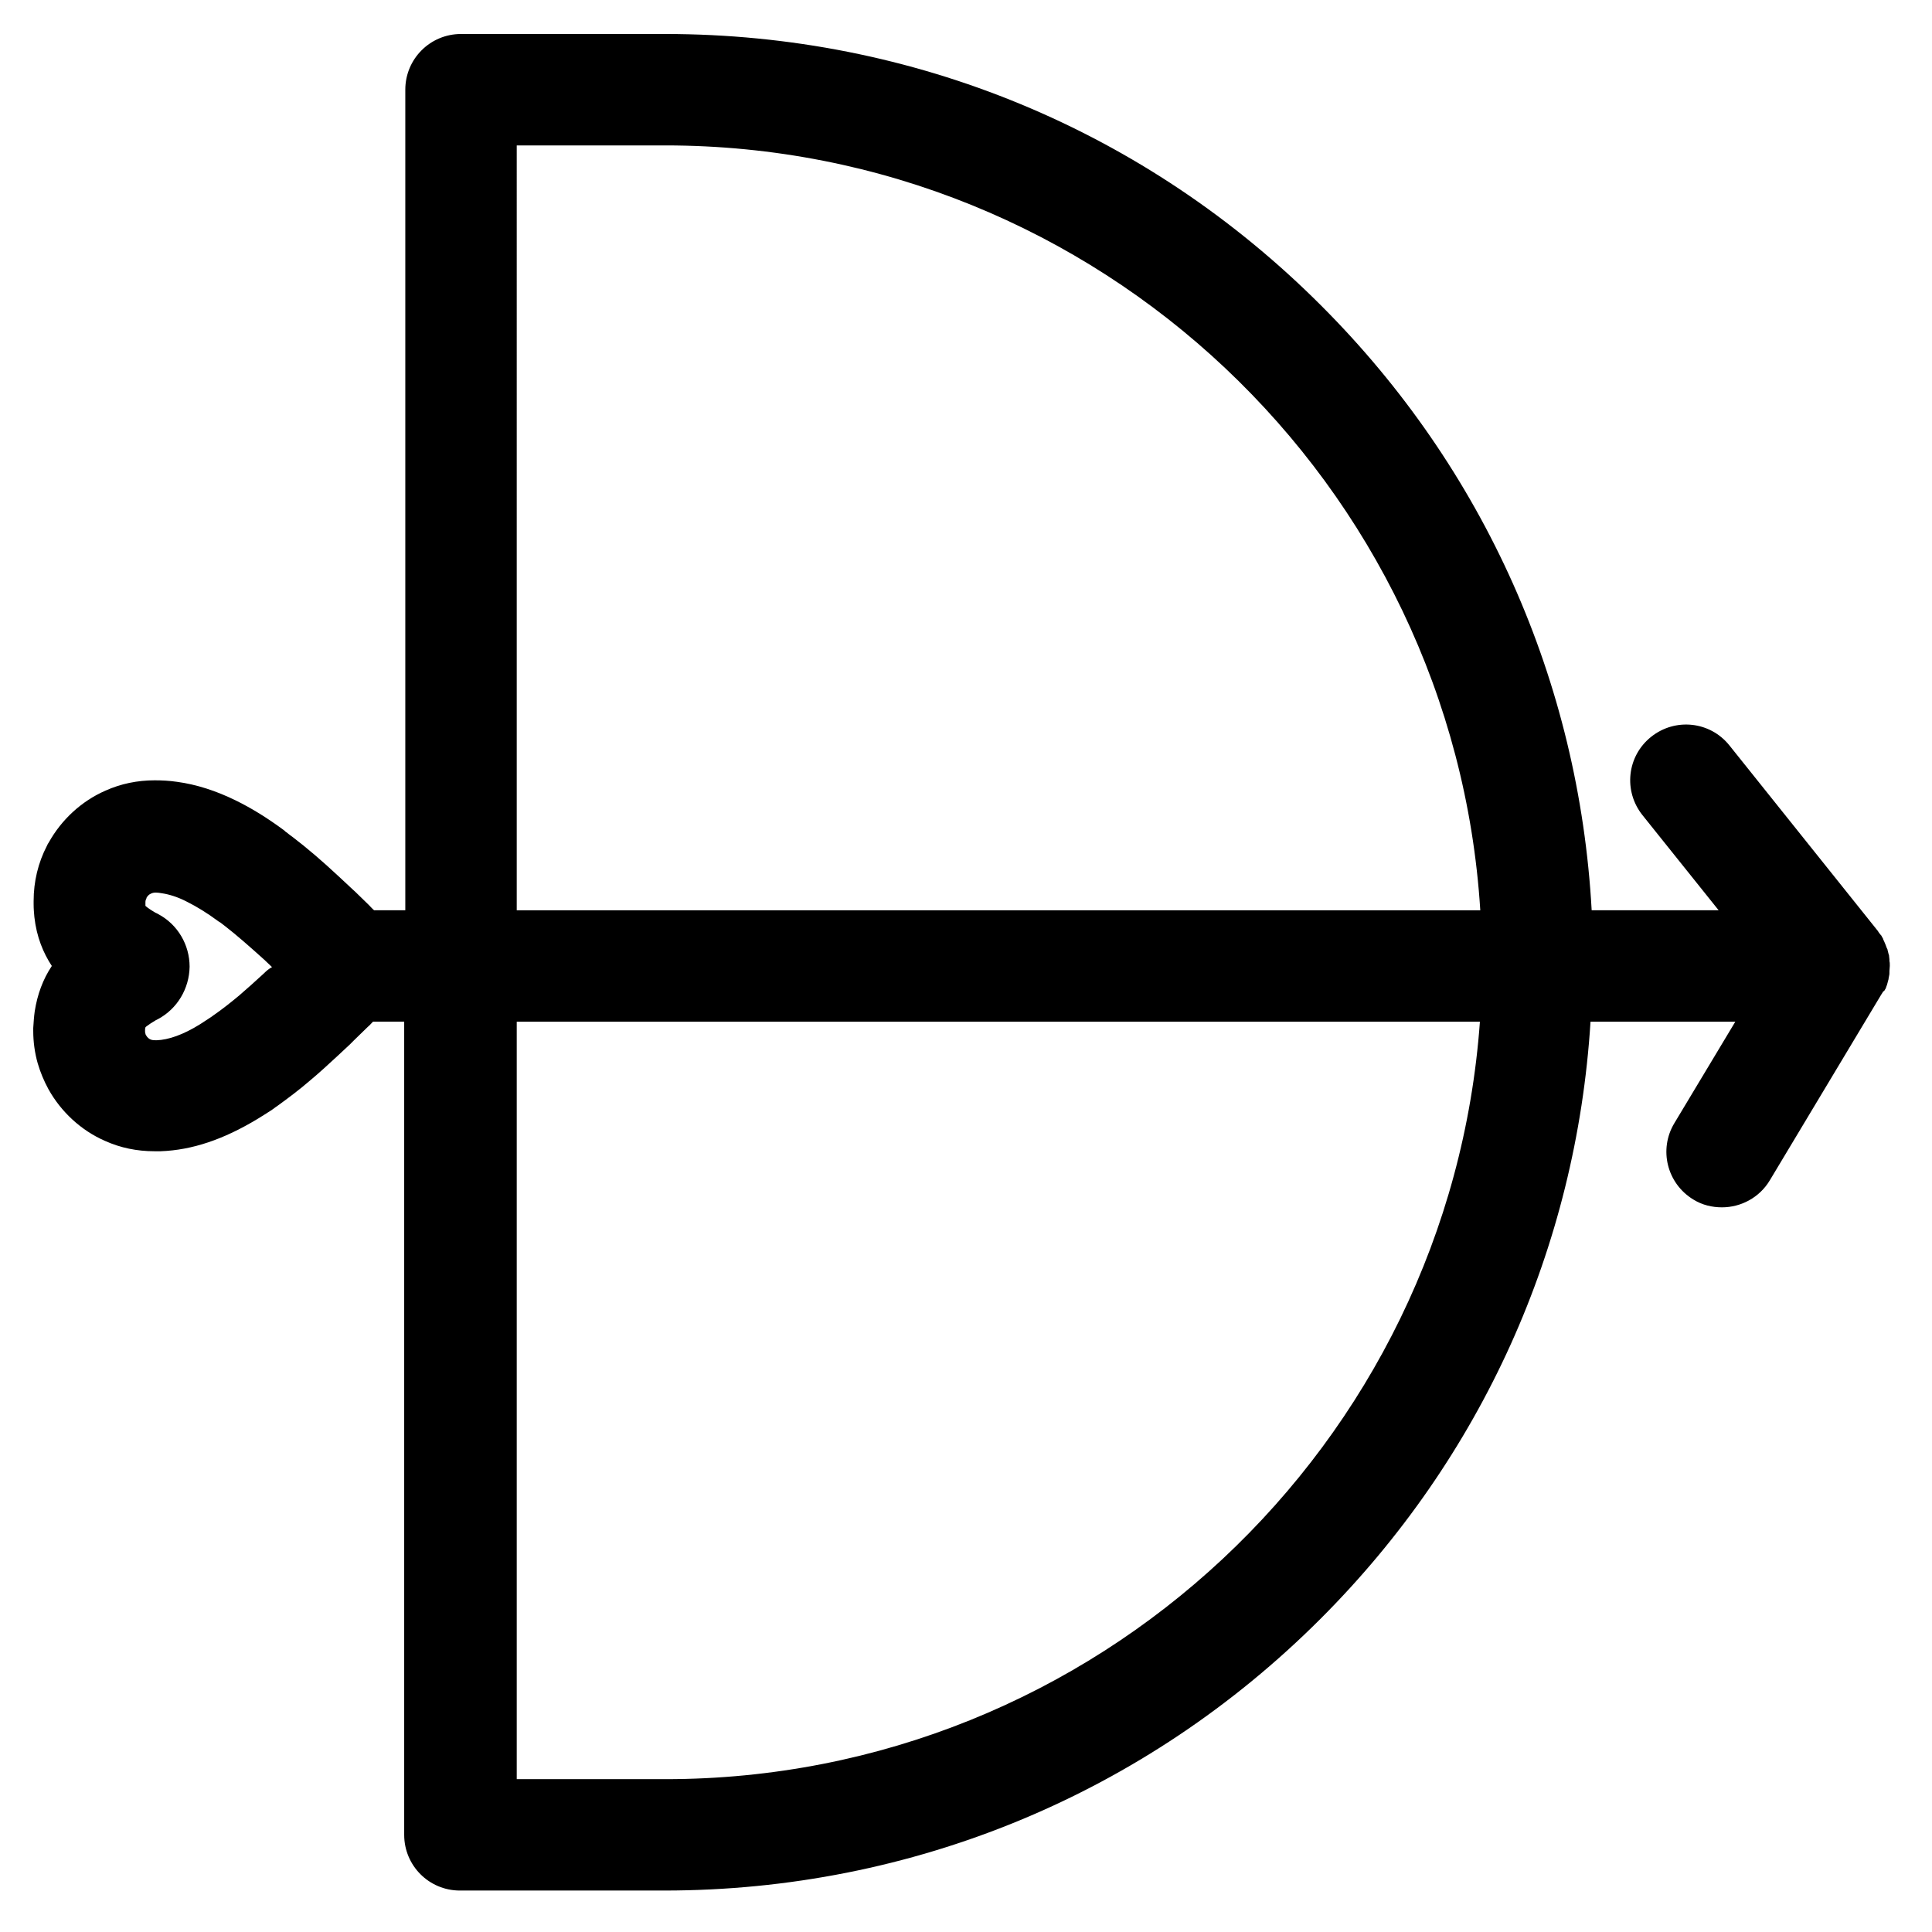
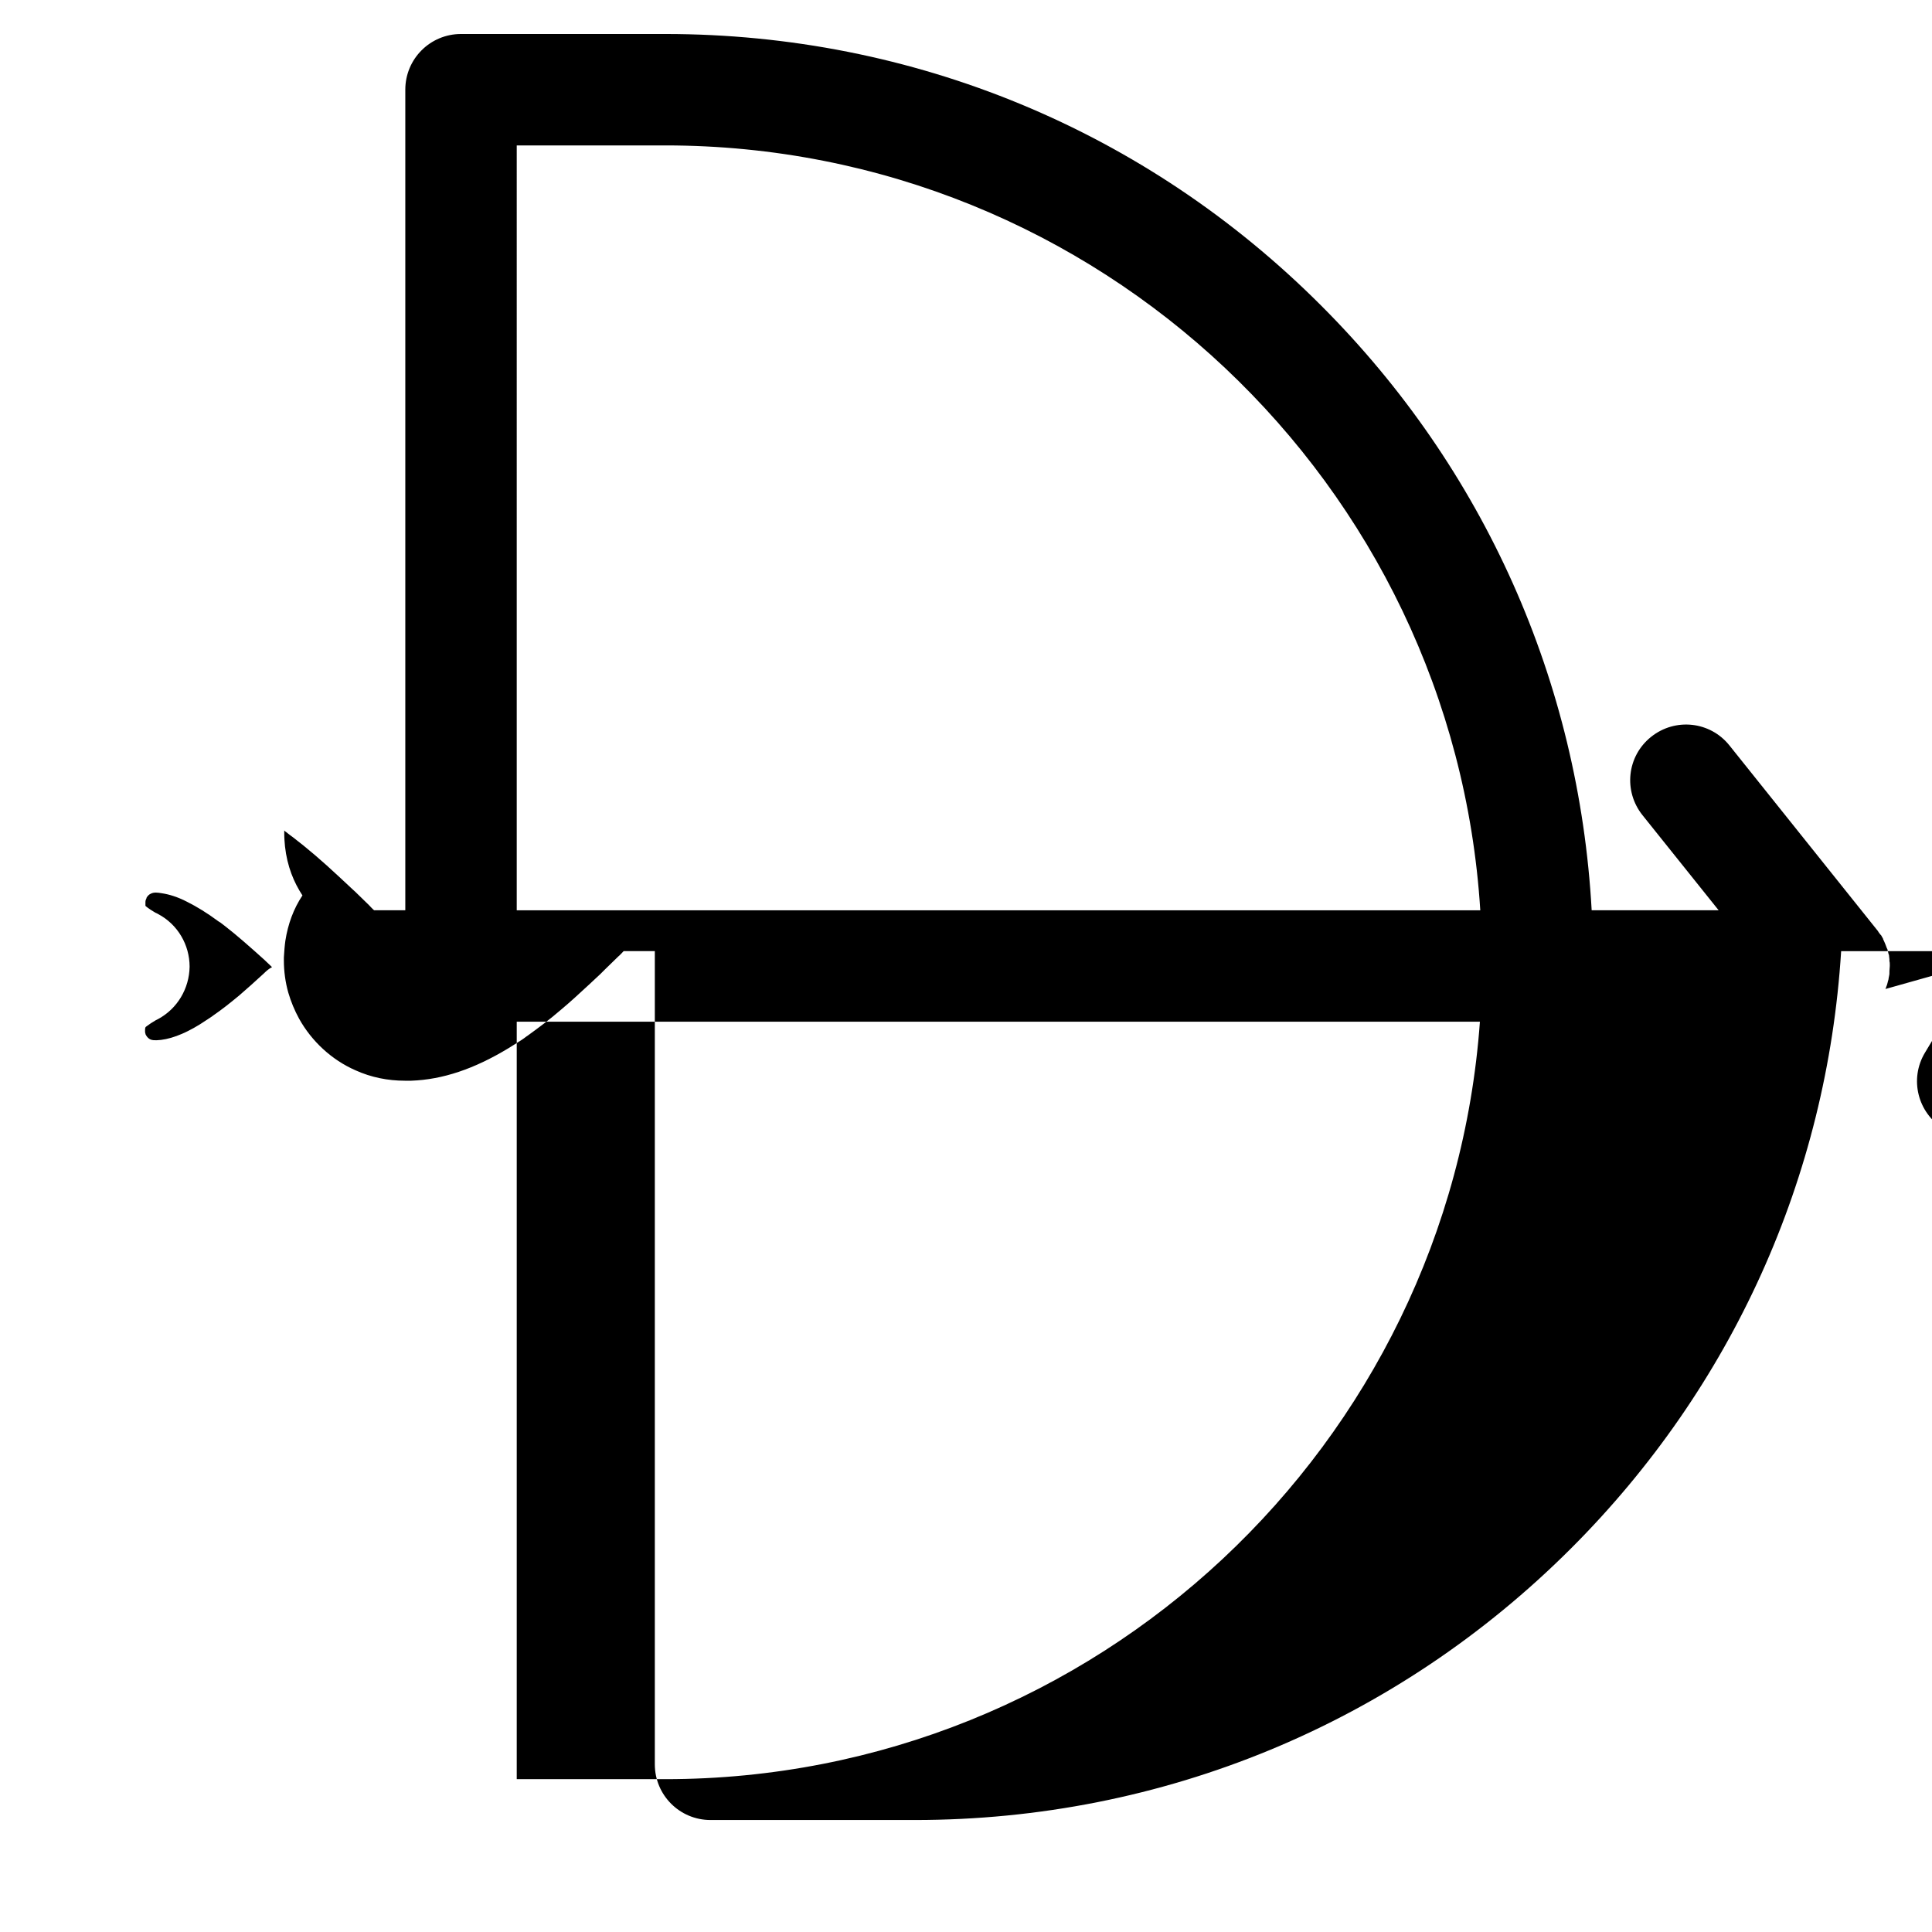
<svg xmlns="http://www.w3.org/2000/svg" fill="#000000" width="800px" height="800px" version="1.1" viewBox="144 144 512 512">
-   <path d="m643.64 406.1c0.098-0.195 0.195-0.297 0.195-0.492 0.195-0.395 0.297-0.789 0.395-1.18 0-0.098 0.098-0.297 0.098-0.395 0.098-0.297 0.195-0.59 0.195-0.887 0-0.195 0.098-0.297 0.098-0.492 0.098-0.297 0.098-0.59 0.098-0.887v-0.395c0-0.492 0.098-0.887 0.098-1.379v-0.195c0-0.395 0-0.789-0.098-1.082v-0.492c0-0.297-0.098-0.59-0.098-0.887 0-0.098 0-0.297-0.098-0.395-0.098-0.395-0.195-0.789-0.297-1.18 0-0.195-0.098-0.297-0.195-0.492-0.098-0.297-0.195-0.492-0.297-0.789-0.098-0.195-0.098-0.297-0.195-0.492-0.098-0.195-0.195-0.492-0.297-0.688-0.098-0.195-0.195-0.297-0.195-0.492-0.195-0.297-0.297-0.59-0.492-0.887-0.098-0.098-0.098-0.195-0.195-0.195-0.195-0.297-0.492-0.59-0.688-0.984l-39.359-49.199c-5.117-6.394-14.367-7.379-20.762-2.262s-7.379 14.367-2.262 20.762l20.172 25.191h-33.652c-3.344-60.516-28.438-117-71.637-160.2-46.348-46.441-108.14-72.023-173.88-72.023h-54.121c-8.168 0-14.762 6.594-14.762 14.762v217.46h-8.266c-0.492-0.395-0.887-0.887-1.379-1.379-1.18-1.18-2.461-2.363-3.641-3.543l-1.18-1.082-0.098-0.098c-0.984-0.887-1.969-1.871-2.953-2.754-4.527-4.231-8.562-7.676-12.301-10.527-0.59-0.395-1.18-0.887-1.672-1.277-0.195-0.098-0.395-0.297-0.492-0.395l-0.098-0.098c-4.527-3.344-8.66-5.902-12.891-7.969-5.215-2.559-10.43-4.231-15.547-4.922-2.066-0.297-3.938-0.395-5.902-0.395-4.527 0-8.953 0.887-13.086 2.754-6.297 2.754-11.609 7.676-14.957 13.676-0.195 0.297-0.395 0.59-0.492 0.887-2.363 4.527-3.543 9.543-3.543 14.66v0.887c0 1.18 0.098 2.262 0.195 3.344 0.59 5.312 2.363 9.543 4.625 12.988-2.363 3.543-3.836 7.578-4.527 12.004-0.195 1.379-0.297 2.856-0.395 4.43v0.789c0 2.856 0.395 5.805 1.18 8.562 0.688 2.363 1.672 4.723 2.856 6.887 3.344 6.004 8.66 10.922 14.957 13.676 4.133 1.871 8.562 2.754 13.086 2.754h1.672c8.363-0.297 16.727-3.148 25.684-8.562 1.082-0.688 2.262-1.379 3.445-2.164 0.492-0.297 0.984-0.688 1.379-0.984l0.297-0.195c2.856-2.066 5.902-4.328 8.855-6.887 2.363-1.969 4.82-4.231 7.477-6.691 0.984-0.887 1.969-1.871 2.953-2.754l1.18-1.18c1.18-1.18 2.461-2.363 3.641-3.543 0.492-0.395 0.887-0.887 1.379-1.379h8.266v215.5c0 8.168 6.594 14.762 14.762 14.762h54.121c65.73 0 127.53-25.586 173.97-72.027 42.707-42.707 67.797-98.398 71.535-158.23h38.375l-16.137 26.863c-4.231 6.988-1.969 16.039 5.019 20.27 2.363 1.477 5.019 2.066 7.578 2.066 5.019 0 9.938-2.559 12.695-7.184l29.52-49.199c0.098-0.098 0.098-0.195 0.195-0.297 0.098-0.195 0.195-0.297 0.297-0.492 0.391-0.203 0.488-0.496 0.586-0.695zm-429.71-4.133c-2.363 2.164-4.43 4.035-6.496 5.805-2.363 1.969-4.723 3.836-6.887 5.312l-0.395 0.297c-0.297 0.195-0.59 0.395-0.887 0.59-0.789 0.492-1.477 0.984-2.262 1.477-4.43 2.754-8.363 4.133-11.512 4.231-0.59 0-1.082 0-1.574-0.195-0.492-0.195-0.887-0.59-1.18-1.082-0.098-0.195-0.195-0.297-0.195-0.492-0.098-0.195-0.098-0.395-0.098-0.59v-0.297c0-0.297 0-0.492 0.098-0.688v-0.098c0.098-0.098 0.195-0.195 0.492-0.395 0.492-0.395 1.277-0.887 2.262-1.477 0.195-0.098 0.395-0.195 0.59-0.297 5.117-2.754 8.266-8.07 8.363-13.875 0-5.805-3.148-11.219-8.363-13.973-0.195-0.098-0.297-0.195-0.59-0.297-0.098 0-0.098-0.098-0.195-0.098-1.672-0.984-2.363-1.574-2.559-1.77v-0.195-0.59-0.195c0-0.395 0.098-0.688 0.297-1.082v-0.098c0.297-0.492 0.688-0.887 1.18-1.082 0.789-0.395 1.672-0.297 2.856-0.098 1.969 0.297 4.231 0.984 6.691 2.262 2.559 1.277 5.312 2.953 8.363 5.215l0.492 0.297c0.395 0.297 0.887 0.688 1.277 0.984 3.051 2.363 6.394 5.312 10.332 8.855 0.688 0.688 1.379 1.277 2.066 1.969-0.789 0.391-1.477 0.98-2.168 1.668zm67.012-219.43h39.359c114.73 0 208.9 89.742 215.99 202.7h-255.35zm39.359 432.96h-39.359v-200.74h255.25c-8.066 112.08-101.84 200.74-215.89 200.74z" />
+   <path d="m643.64 406.1c0.098-0.195 0.195-0.297 0.195-0.492 0.195-0.395 0.297-0.789 0.395-1.18 0-0.098 0.098-0.297 0.098-0.395 0.098-0.297 0.195-0.59 0.195-0.887 0-0.195 0.098-0.297 0.098-0.492 0.098-0.297 0.098-0.59 0.098-0.887v-0.395c0-0.492 0.098-0.887 0.098-1.379v-0.195c0-0.395 0-0.789-0.098-1.082v-0.492c0-0.297-0.098-0.59-0.098-0.887 0-0.098 0-0.297-0.098-0.395-0.098-0.395-0.195-0.789-0.297-1.18 0-0.195-0.098-0.297-0.195-0.492-0.098-0.297-0.195-0.492-0.297-0.789-0.098-0.195-0.098-0.297-0.195-0.492-0.098-0.195-0.195-0.492-0.297-0.688-0.098-0.195-0.195-0.297-0.195-0.492-0.195-0.297-0.297-0.59-0.492-0.887-0.098-0.098-0.098-0.195-0.195-0.195-0.195-0.297-0.492-0.59-0.688-0.984l-39.359-49.199c-5.117-6.394-14.367-7.379-20.762-2.262s-7.379 14.367-2.262 20.762l20.172 25.191h-33.652c-3.344-60.516-28.438-117-71.637-160.2-46.348-46.441-108.14-72.023-173.88-72.023h-54.121c-8.168 0-14.762 6.594-14.762 14.762v217.46h-8.266c-0.492-0.395-0.887-0.887-1.379-1.379-1.18-1.18-2.461-2.363-3.641-3.543l-1.18-1.082-0.098-0.098c-0.984-0.887-1.969-1.871-2.953-2.754-4.527-4.231-8.562-7.676-12.301-10.527-0.59-0.395-1.18-0.887-1.672-1.277-0.195-0.098-0.395-0.297-0.492-0.395l-0.098-0.098v0.887c0 1.18 0.098 2.262 0.195 3.344 0.59 5.312 2.363 9.543 4.625 12.988-2.363 3.543-3.836 7.578-4.527 12.004-0.195 1.379-0.297 2.856-0.395 4.43v0.789c0 2.856 0.395 5.805 1.18 8.562 0.688 2.363 1.672 4.723 2.856 6.887 3.344 6.004 8.66 10.922 14.957 13.676 4.133 1.871 8.562 2.754 13.086 2.754h1.672c8.363-0.297 16.727-3.148 25.684-8.562 1.082-0.688 2.262-1.379 3.445-2.164 0.492-0.297 0.984-0.688 1.379-0.984l0.297-0.195c2.856-2.066 5.902-4.328 8.855-6.887 2.363-1.969 4.82-4.231 7.477-6.691 0.984-0.887 1.969-1.871 2.953-2.754l1.18-1.18c1.18-1.18 2.461-2.363 3.641-3.543 0.492-0.395 0.887-0.887 1.379-1.379h8.266v215.5c0 8.168 6.594 14.762 14.762 14.762h54.121c65.73 0 127.53-25.586 173.97-72.027 42.707-42.707 67.797-98.398 71.535-158.23h38.375l-16.137 26.863c-4.231 6.988-1.969 16.039 5.019 20.27 2.363 1.477 5.019 2.066 7.578 2.066 5.019 0 9.938-2.559 12.695-7.184l29.52-49.199c0.098-0.098 0.098-0.195 0.195-0.297 0.098-0.195 0.195-0.297 0.297-0.492 0.391-0.203 0.488-0.496 0.586-0.695zm-429.71-4.133c-2.363 2.164-4.43 4.035-6.496 5.805-2.363 1.969-4.723 3.836-6.887 5.312l-0.395 0.297c-0.297 0.195-0.59 0.395-0.887 0.59-0.789 0.492-1.477 0.984-2.262 1.477-4.43 2.754-8.363 4.133-11.512 4.231-0.59 0-1.082 0-1.574-0.195-0.492-0.195-0.887-0.59-1.18-1.082-0.098-0.195-0.195-0.297-0.195-0.492-0.098-0.195-0.098-0.395-0.098-0.59v-0.297c0-0.297 0-0.492 0.098-0.688v-0.098c0.098-0.098 0.195-0.195 0.492-0.395 0.492-0.395 1.277-0.887 2.262-1.477 0.195-0.098 0.395-0.195 0.59-0.297 5.117-2.754 8.266-8.07 8.363-13.875 0-5.805-3.148-11.219-8.363-13.973-0.195-0.098-0.297-0.195-0.59-0.297-0.098 0-0.098-0.098-0.195-0.098-1.672-0.984-2.363-1.574-2.559-1.77v-0.195-0.59-0.195c0-0.395 0.098-0.688 0.297-1.082v-0.098c0.297-0.492 0.688-0.887 1.18-1.082 0.789-0.395 1.672-0.297 2.856-0.098 1.969 0.297 4.231 0.984 6.691 2.262 2.559 1.277 5.312 2.953 8.363 5.215l0.492 0.297c0.395 0.297 0.887 0.688 1.277 0.984 3.051 2.363 6.394 5.312 10.332 8.855 0.688 0.688 1.379 1.277 2.066 1.969-0.789 0.391-1.477 0.98-2.168 1.668zm67.012-219.43h39.359c114.73 0 208.9 89.742 215.99 202.7h-255.35zm39.359 432.96h-39.359v-200.74h255.25c-8.066 112.08-101.84 200.74-215.89 200.74z" />
</svg>